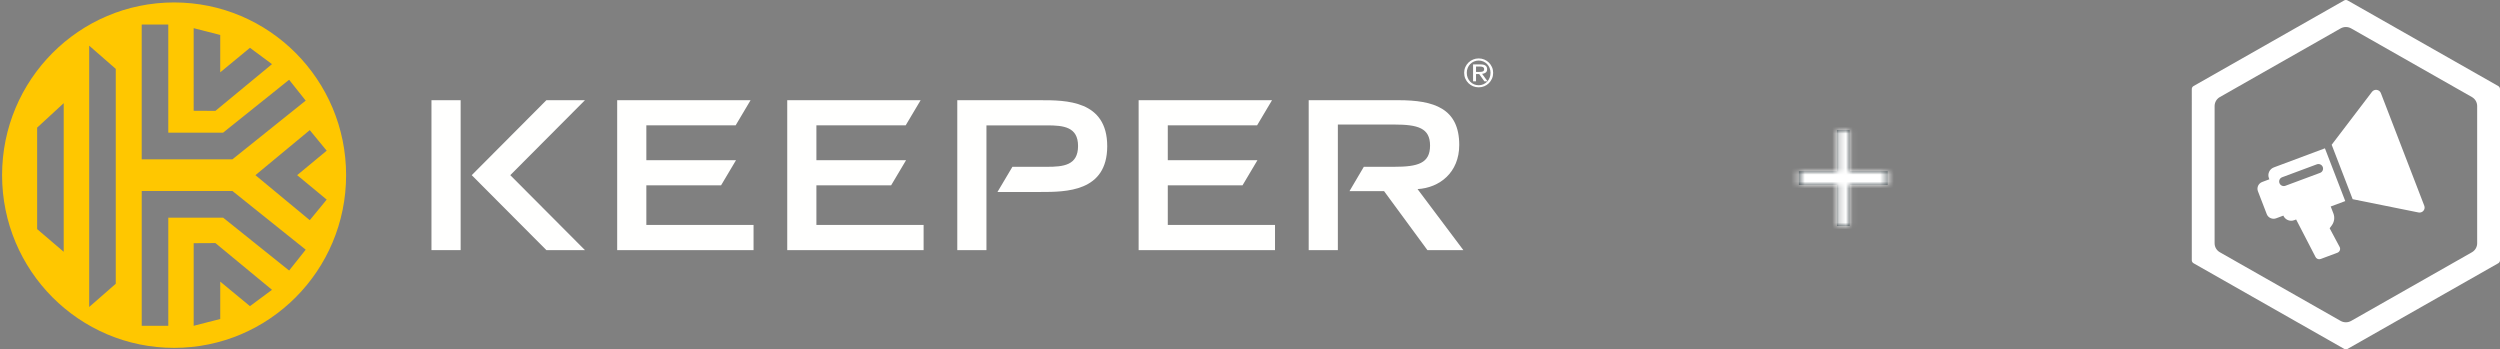
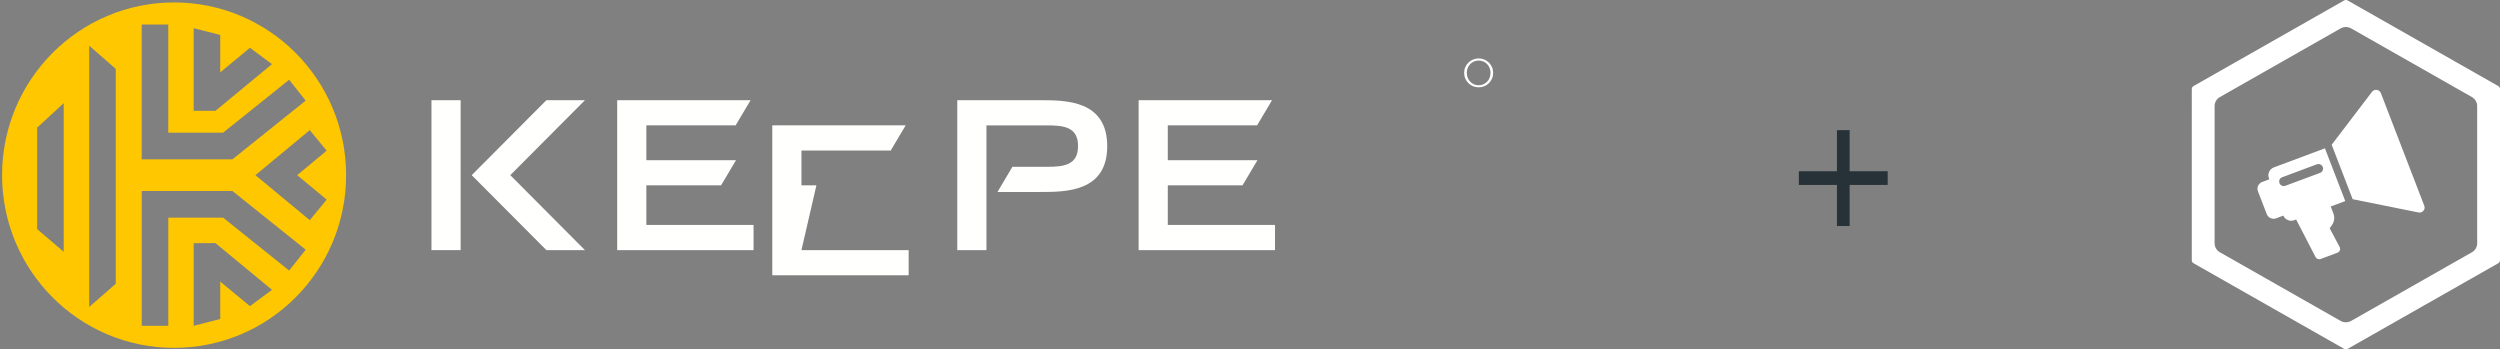
<svg xmlns="http://www.w3.org/2000/svg" fill="none" height="51" viewBox="0 0 365 51" width="365">
  <rect x="0" y="0" width="365" height="51" fill="#808080" stroke="none" />
  <mask id="a" height="14" maskUnits="userSpaceOnUse" width="14" x="262" y="19">
    <path clip-rule="evenodd" d="m268.192 19v6h-5.559v2h5.559v6h1.853v-6h5.559v-2h-5.559v-6z" fill="#fff" fill-rule="evenodd" />
  </mask>
  <g clip-rule="evenodd" fill-rule="evenodd">
    <path d="m45.227 32.148-7.936-6.575 7.936-6.575 2.469 3.004-4.31 3.57 4.31 3.57zm-3.016 7.351-9.634-7.718h-8.007v15.784h-3.88v-19.679h13.245l10.696 8.569zm-5.718 5.199-4.338-3.582v5.456l-3.88.994v-12.06l3.172-.017 8.264 6.823zm-19.593-3.267-3.88 3.389v-38.153l3.88 3.388zm-7.599-4.667-3.88-3.316v-14.812l3.88-3.574zm11.388-33.183h3.88v15.784h8.007l9.634-7.719 2.42 3.044-10.696 8.57h-13.245zm7.586.53 3.88.994v5.456l4.338-3.582 3.219 2.386-8.264 6.823-3.172-.017zm-2.857-3.754c-13.87 0-25.114 11.289-25.114 25.215 0 13.926 11.244 25.216 25.114 25.216 13.87 0 25.114-11.29 25.114-25.216 0-13.925-11.245-25.215-25.114-25.215z" fill="#ffc700" />
    <path d="m94.366 27.063h10.907l2.182-3.672h-13.089v-5.088h13.036l2.181-3.673h-19.475v21.887h19.91v-3.672h-15.652z" fill="#fffffe" />
-     <path d="m119.194 27.063h10.908l2.182-3.672h-13.09v-5.088h13.034l2.183-3.673h-19.475v21.887h19.911v-3.672h-15.653z" fill="#fffffe" />
+     <path d="m119.194 27.063h10.908h-13.09v-5.088h13.034l2.183-3.673h-19.475v21.887h19.911v-3.672h-15.653z" fill="#fffffe" />
    <path d="m170.498 27.063h10.908l2.181-3.672h-13.089v-5.088h13.036l2.182-3.673h-19.475v21.887h19.911v-3.672h-15.654z" fill="#fffffe" />
    <path d="m85.401 14.63h-5.63l-10.899 10.943 10.9 10.943h5.63c-2.63-2.64-9.031-9.066-10.899-10.943 1.869-1.876 8.269-8.302 10.899-10.943" fill="#fffffe" />
    <path d="m62.994 36.517h4.259v-21.887h-4.259z" fill="#fffffe" />
-     <path d="m206.961 27.606c3.208-.181 6.088-2.409 6.088-6.443 0-5.36-3.719-6.534-8.876-6.534h-13.104v21.887h4.258v-18.334h8.216c3.478 0 5.246.511 5.246 3.07 0 2.59-1.768 3.1-5.246 3.1h-4.425l-2.093 3.553h5.048l6.327 8.61h5.249z" fill="#fffffe" />
    <path d="m151.909 14.63h-12.146v21.887h4.258v-18.213h8.818c2.426 0 4.557.21 4.557 3.01 0 2.83-2.131 3.04-4.557 3.04h-5.027l-2.182 3.674h6.279c3.688 0 9.745 0 9.745-6.684 0-6.713-6.057-6.713-9.745-6.713" fill="#fffffe" />
-     <path d="m217.183 11.874-.797-1.091c.208-.02.382-.081.523-.184.14-.103.211-.266.211-.489 0-.238-.08-.415-.239-.531-.159-.118-.405-.176-.736-.176h-1.078v2.471h.433v-1.062h.458l.761 1.062zm-.719-1.43c-.069.025-.146.041-.234.047-.087.006-.178.009-.278.009h-.452v-.785h.574c.072 0 .145.004.22.014s.141.027.197.054c.057.027.105.064.14.112.037.05.055.115.055.198 0 .098-.021.174-.061.23-.04.054-.094.095-.161.122z" fill="#fff" />
    <path d="m217.831 11.476c.113-.258.169-.54.169-.846 0-.297-.056-.574-.169-.83-.112-.256-.265-.479-.456-.667-.192-.187-.415-.336-.67-.443-.255-.106-.526-.16-.816-.16-.289 0-.563.054-.818.16-.258.108-.483.256-.677.443-.192.188-.346.411-.459.667-.111.256-.168.533-.168.83 0 .306.057.588.168.846.113.258.267.482.459.671.194.191.419.34.677.445.255.105.529.157.818.157.29 0 .561-.052.816-.157s.478-.254.67-.445c.191-.19.344-.414.456-.671zm-.346-1.551c.089.218.132.453.132.705 0 .261-.043.501-.132.721-.088.221-.209.412-.367.574-.155.162-.337.289-.548.383-.21.091-.437.138-.681.138-.247 0-.477-.047-.69-.138-.21-.093-.395-.221-.55-.383-.157-.162-.278-.353-.366-.574-.089-.22-.133-.46-.133-.721 0-.252.044-.487.133-.705.088-.218.209-.408.366-.568.155-.16.34-.288.55-.378.213-.092.443-.14.69-.14.244 0 .471.048.681.14.211.091.393.218.548.378.158.16.279.35.367.568z" fill="#fff" />
    <path d="m268.192 19v6h-5.559v2h5.559v6h1.853v-6h5.559v-2h-5.559v-6z" fill="#263237" />
  </g>
  <g mask="url(#a)">
-     <path d="m258 14h22.236v24h-22.236z" fill="#fff" />
-   </g>
+     </g>
  <path clip-rule="evenodd" d="m320.257 12.564 21.987-12.497c.158-.09.353-.09.512 0l21.987 12.497c.159.09.256.257.256.437l.001 24.998c0 .18-.098.347-.256.437l-21.987 12.496c-.158.09-.354.09-.512 0l-21.989-12.499c-.158-.09-.256-.257-.256-.437l.001-24.996c0-.18.097-.347.256-.437zm23.011 34.288 17.63-10.02c.475-.27.768-.77.768-1.31v-20.043c0-.54-.293-1.04-.768-1.31l-17.63-10.022c-.475-.27-1.061-.27-1.537 0l-17.63 10.022c-.475.27-.768.77-.768 1.31l-.001 20.041c0 .54.293 1.04.769 1.31l17.63 10.022c.476.27 1.062.27 1.537 0z" fill="#fff" fill-rule="evenodd" />
  <path d="m353.819 30.774c-.143.167-.352.26-.571.26-.048 0-.1-.006-.151-.015l-9.609-1.938-3.063-7.946 5.884-7.725c.163-.215.433-.326.703-.287s.498.218.595.469l6.339 16.448c.1.248.049.531-.127.735z" fill="#fff" />
  <path clip-rule="evenodd" d="m340.44 32.906-.31.421 1.456 2.726c.082.152.094.335.031.496-.064.161-.195.29-.358.352l-2.43.908c-.073.027-.145.039-.218.039-.225 0-.44-.122-.546-.331l-2.83-5.473-.279.104c-.146.054-.294.081-.44.081-.488 0-.949-.287-1.146-.75l-1.047.391c-.124.045-.252.069-.379.069-.149 0-.297-.03-.437-.093-.261-.113-.461-.323-.561-.585l-1.286-3.336c-.209-.54.067-1.15.619-1.356l1.046-.391-.06-.161c-.119-.305-.11-.636.027-.935.136-.299.382-.526.691-.642l7.456-2.786 2.969 7.704-2.123.791.391 1.012c.225.585.137 1.236-.236 1.744zm-7.252-7.026c-.345.129-.518.511-.386.855.132.344.519.518.864.39l5.071-1.888c.345-.129.518-.511.386-.855s-.519-.518-.864-.39z" fill="#fff" fill-rule="evenodd" />
</svg>